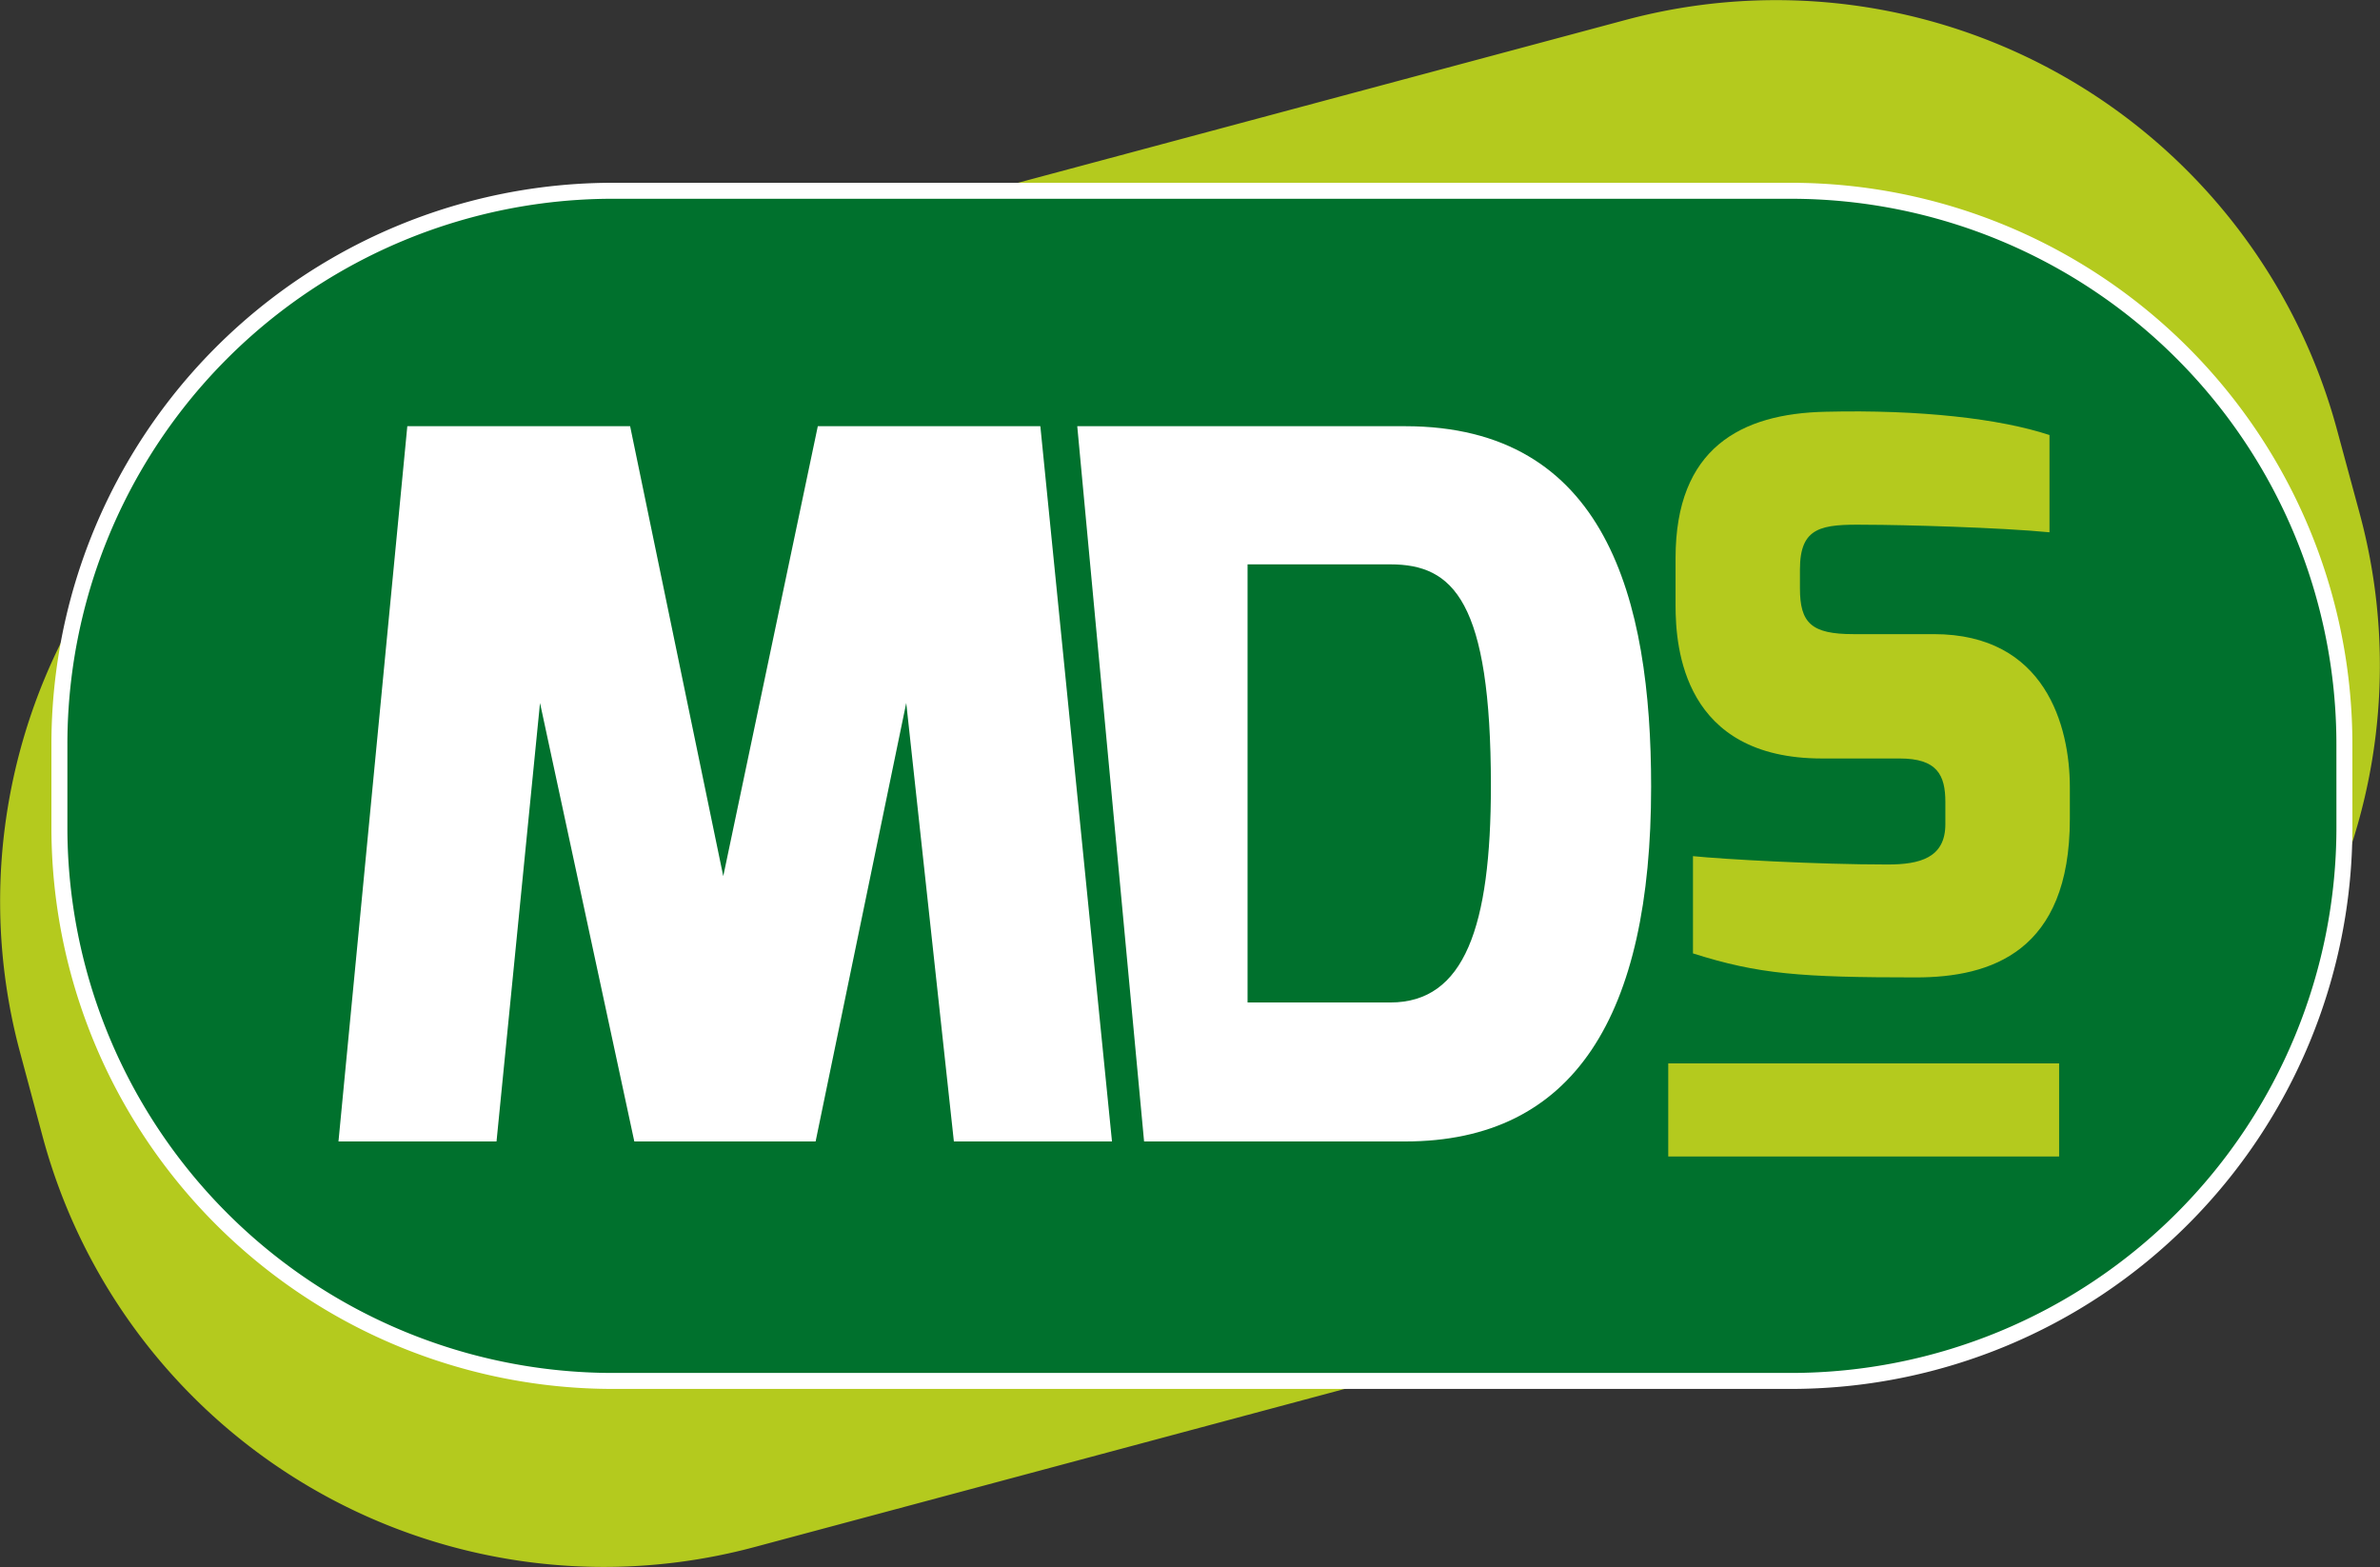
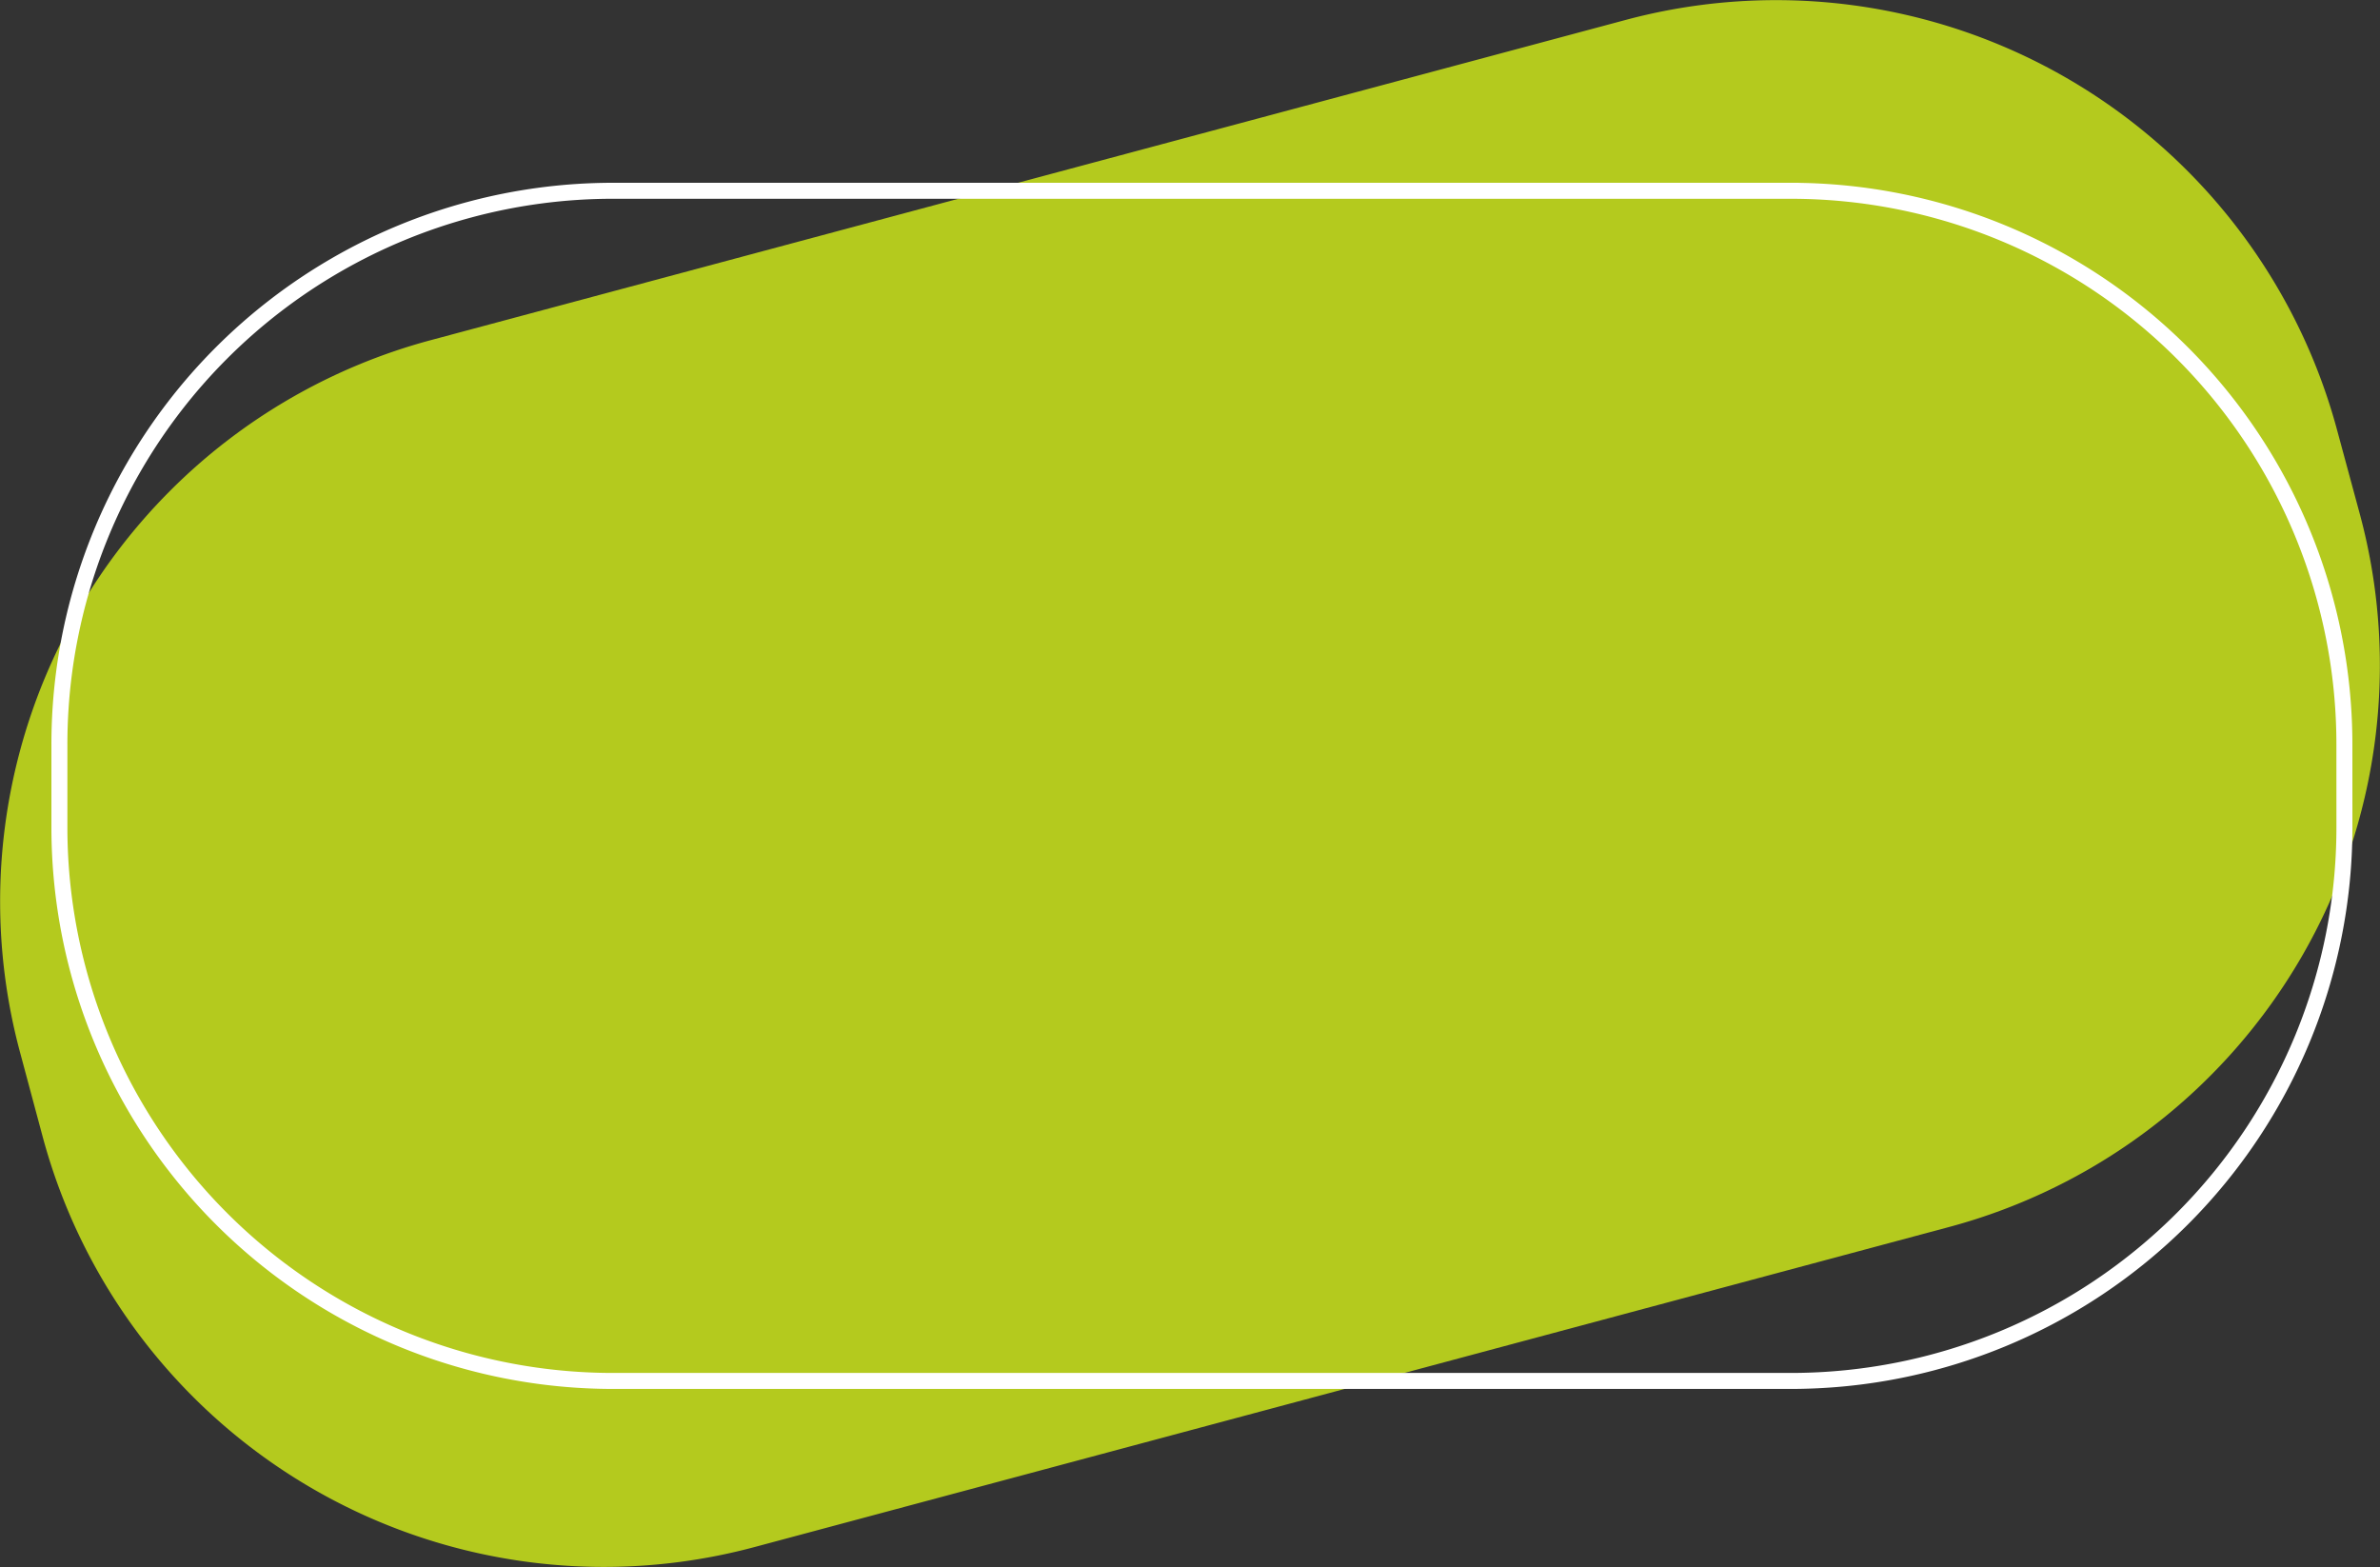
<svg xmlns="http://www.w3.org/2000/svg" width="256" height="168.562" viewBox="0 0 256 168.562">
  <rect x="0" y="0" width="256" height="168.562" fill="#333333" stroke="none" />
  <g id="favicon" transform="translate(-94.319 0.001)">
    <g id="Group_6554" data-name="Group 6554" transform="translate(94.319 -0.001)">
      <path id="Path_2951" data-name="Path 2951" d="M378.958,55.4a62.542,62.542,0,0,1-44.218,76.581l-128.5,34.427A62.506,62.506,0,0,1,129.671,122.2l-2.426-9.046a62.514,62.514,0,0,1,44.21-76.573l128.5-34.437a62.5,62.5,0,0,1,76.555,44.213Z" transform="translate(-125.099 0.001)" fill="#b4ca1e" />
-       <path id="Path_2952" data-name="Path 2952" d="M373.283,76.177a59.549,59.549,0,0,1-59.533,59.544h-126.7A59.547,59.547,0,0,1,127.5,76.177V67.254A59.544,59.544,0,0,1,187.047,7.705h126.7a59.546,59.546,0,0,1,59.533,59.549Z" transform="translate(-121.11 12.816)" fill="#00712d" />
      <path id="Path_2953" data-name="Path 2953" d="M373.283,76.177a59.549,59.549,0,0,1-59.533,59.544h-126.7A59.547,59.547,0,0,1,127.5,76.177V67.254A59.544,59.544,0,0,1,187.047,7.705h126.7a59.546,59.546,0,0,1,59.533,59.549Z" transform="translate(-121.11 12.816)" fill="none" stroke="#fff" stroke-width="1.719" />
-       <path id="Path_2954" data-name="Path 2954" d="M168.612,17.214h35.26c21.607,0,26.467,18.523,26.467,38.786,0,24.544-8.226,38.149-26.467,38.149H175.8ZM202.29,79.2c7.981,0,10.814-8.149,10.814-23.309,0-19.9-4.056-23.817-10.814-23.817H186.93V79.2Z" transform="translate(-52.739 28.629)" fill="#fff" />
-       <path id="Path_2955" data-name="Path 2955" d="M146.176,17.214h23.966l10.018,48.4,10.17-48.4h23.937l7.706,76.935H204.966l-5.124-47.164-9.749,47.164h-19.5L160.45,46.986l-4.679,47.164h-17Z" transform="translate(-102.364 28.629)" fill="#fff" />
-       <path id="Path_2956" data-name="Path 2956" d="M192.779,32.394c0-11.826,7.02-15.554,16.159-15.741,10.13-.245,18.758.748,24.062,2.506v10.46c-5.222-.509-15.749-.81-19.772-.81-4.74-.064-7.07.2-7.07,4.807V35.64c0,3.744,1.23,4.934,5.755,4.934h8.649c12.01,0,14.628,9.906,14.628,16.478v3.4c0,14.276-8.468,17.046-16.548,17.046-12.441,0-16.939-.346-23.99-2.583V64.453c3.254.333,13.341.9,20.925.9,3.472,0,6.223-.708,6.223-4.341V58.637c0-2.935-.9-4.687-4.913-4.687H208.53c-14.9,0-15.751-11.89-15.751-16.473Z" transform="translate(-12.551 27.635)" fill="#b4ca1e" />
-       <rect id="Rectangle_300" data-name="Rectangle 300" width="42.043" height="10.013" transform="translate(179.442 114.382)" fill="#b4ca1e" />
    </g>
  </g>
</svg>